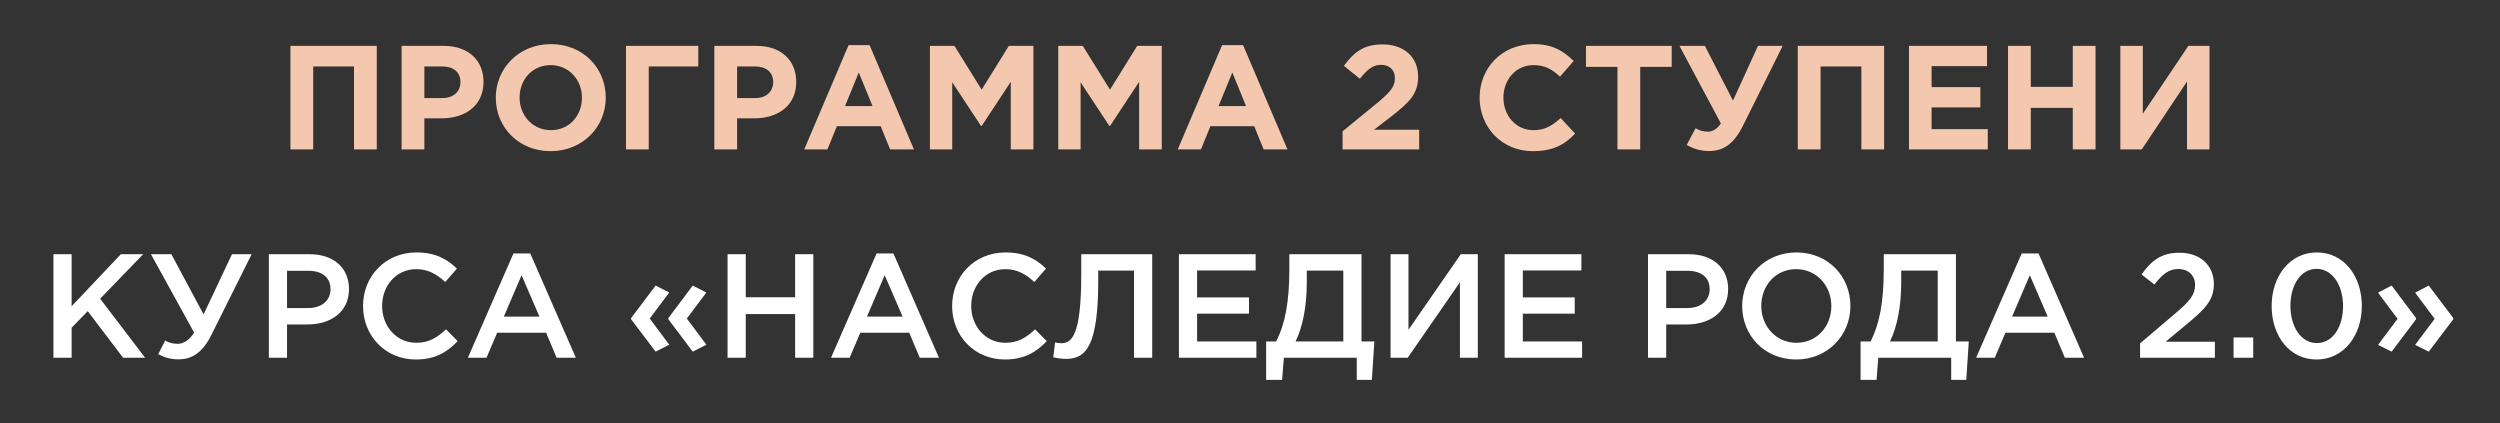
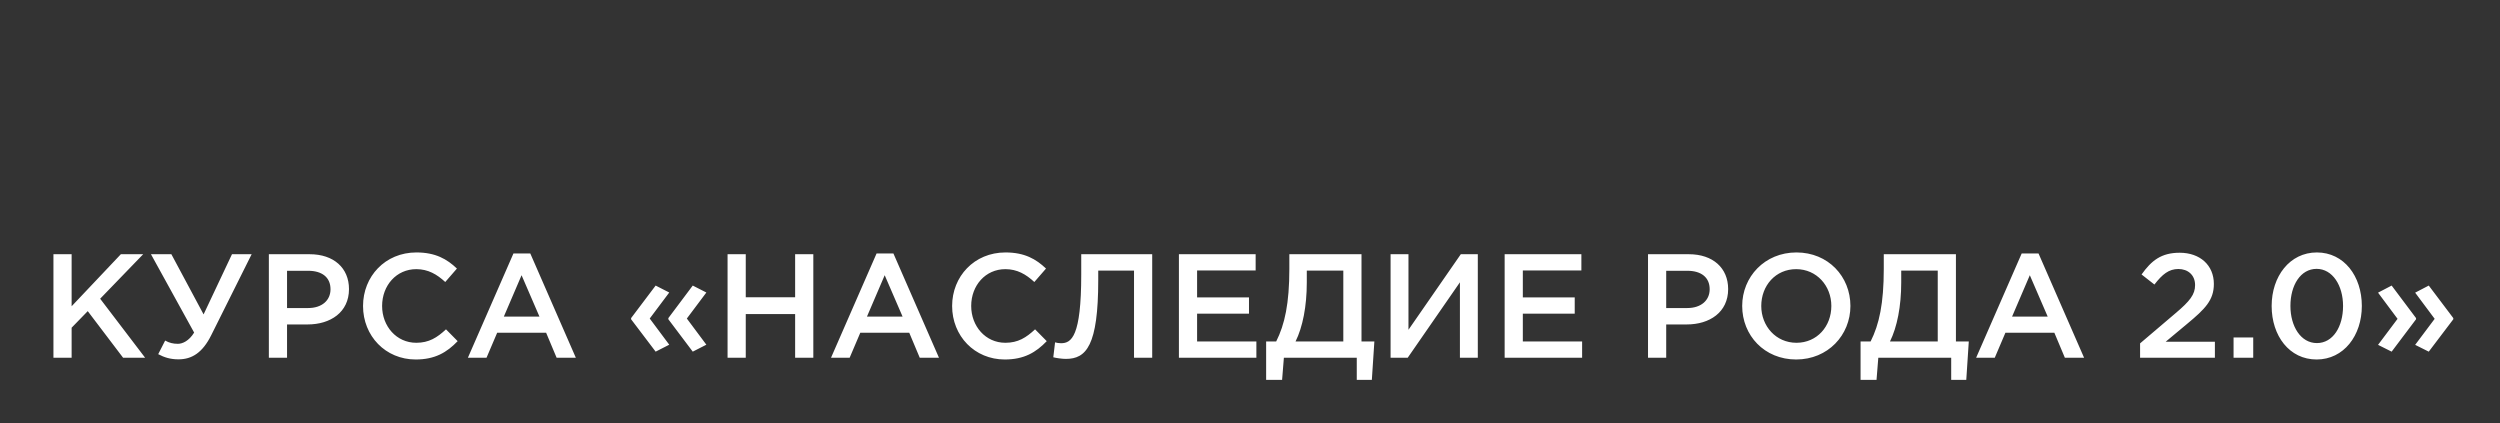
<svg xmlns="http://www.w3.org/2000/svg" width="372" height="63" viewBox="0 0 372 63" fill="none">
  <rect x="0" y="0" width="372" height="63" fill="#333333" stroke="none" />
-   <path d="M43.215 22.228V6.828H56.063V22.228H52.675V9.886H46.603V22.228H43.215ZM59.758 22.228V6.828H66.05C69.724 6.828 71.946 9.006 71.946 12.196C71.946 15.76 69.174 17.608 65.72 17.608H63.146V22.228H59.758ZM63.146 14.594H65.83C67.524 14.594 68.514 13.582 68.514 12.218C68.514 10.7 67.458 9.886 65.764 9.886H63.146V14.594ZM81.933 22.492C77.181 22.492 73.772 18.95 73.772 14.528C73.772 10.15 77.225 6.564 81.978 6.564C86.73 6.564 90.139 10.106 90.139 14.528C90.139 18.906 86.686 22.492 81.933 22.492ZM81.978 19.368C84.706 19.368 86.597 17.212 86.597 14.528C86.597 11.888 84.662 9.688 81.933 9.688C79.206 9.688 77.314 11.844 77.314 14.528C77.314 17.168 79.249 19.368 81.978 19.368ZM96.533 9.886V22.228H93.145V6.828H103.903V9.886H96.533ZM106.293 22.228V6.828H112.585C116.259 6.828 118.481 9.006 118.481 12.196C118.481 15.76 115.709 17.608 112.255 17.608H109.681V22.228H106.293ZM109.681 14.594H112.365C114.059 14.594 115.049 13.582 115.049 12.218C115.049 10.7 113.993 9.886 112.299 9.886H109.681V14.594ZM119.669 22.228L126.269 6.718H129.393L135.993 22.228H132.451L131.043 18.774H124.531L123.123 22.228H119.669ZM125.741 15.782H129.833L127.787 10.788L125.741 15.782ZM138.369 22.228V6.828H142.021L146.069 13.34L150.117 6.828H153.769V22.228H150.403V12.174L146.069 18.752H145.981L141.691 12.24V22.228H138.369ZM157.469 22.228V6.828H161.121L165.169 13.34L169.217 6.828H172.869V22.228H169.503V12.174L165.169 18.752H165.081L160.791 12.24V22.228H157.469ZM175.249 22.228L181.849 6.718H184.973L191.573 22.228H188.031L186.623 18.774H180.111L178.703 22.228H175.249ZM181.321 15.782H185.413L183.367 10.788L181.321 15.782ZM199.775 22.228V19.544L204.901 15.342C206.815 13.758 207.563 12.922 207.563 11.646C207.563 10.348 206.705 9.644 205.495 9.644C204.307 9.644 203.493 10.304 202.349 11.712L199.973 9.798C201.491 7.73 202.965 6.608 205.715 6.608C208.905 6.608 211.017 8.478 211.017 11.404C211.017 13.978 209.697 15.254 206.969 17.366L204.461 19.302H211.171V22.228H199.775ZM228.064 22.492C223.532 22.492 220.166 18.994 220.166 14.528C220.166 10.15 223.466 6.564 228.196 6.564C231.1 6.564 232.728 7.664 234.158 9.072L232.134 11.404C230.946 10.326 229.934 9.688 228.174 9.688C225.578 9.688 223.708 11.844 223.708 14.528C223.708 17.168 225.534 19.368 228.174 19.368C229.934 19.368 231.012 18.664 232.222 17.564L234.378 19.874C232.794 21.568 231.034 22.492 228.064 22.492ZM240.676 22.228V9.952H235.99V6.828H248.75V9.952H244.064V22.228H240.676ZM257.868 14.968L261.586 6.828H265.26L259.342 18.73C258 21.414 256.46 22.47 254.304 22.47C252.984 22.47 251.95 22.118 250.982 21.568L252.302 19.082C252.918 19.456 253.534 19.588 254.128 19.588C254.744 19.588 255.448 19.302 256.064 18.356L249.904 6.828H253.688L257.868 14.968ZM267.512 22.228V6.828H280.36V22.228H276.972V9.886H270.9V22.228H267.512ZM284.055 22.228V6.828H295.671V9.842H287.421V12.966H294.681V15.98H287.421V19.214H295.781V22.228H284.055ZM298.793 22.228V6.828H302.181V12.922H308.429V6.828H311.817V22.228H308.429V16.046H302.181V22.228H298.793ZM328.774 6.828V22.228H325.43V12.13L318.698 22.228H315.508V6.828H318.852V16.926L325.628 6.828H328.774Z" fill="#F3C8AF" />
  <path d="M7.952 53.228V37.828H10.658V45.572L17.984 37.828H21.306L14.904 44.45L21.592 53.228H18.314L13.056 46.298L10.658 48.762V53.228H7.952ZM26.555 53.47C25.367 53.47 24.443 53.184 23.541 52.7L24.575 50.676C25.191 51.028 25.785 51.16 26.467 51.16C27.149 51.16 28.117 50.742 28.887 49.488L22.463 37.828H25.499L30.295 46.782L34.519 37.828H37.445L31.439 49.862C30.141 52.48 28.557 53.47 26.555 53.47ZM40.006 53.228V37.828H46.078C49.664 37.828 51.93 39.874 51.93 43.02C51.93 46.474 49.158 48.278 45.77 48.278H42.712V53.228H40.006ZM42.712 45.836H45.858C47.904 45.836 49.18 44.692 49.18 43.042C49.18 41.238 47.882 40.292 45.858 40.292H42.712V45.836ZM61.852 53.492C57.364 53.492 54.02 49.994 54.02 45.528C54.02 41.15 57.298 37.564 61.962 37.564C64.8 37.564 66.516 38.554 67.99 39.962L66.252 41.964C65.02 40.82 63.7 40.05 61.94 40.05C58.992 40.05 56.858 42.47 56.858 45.528C56.858 48.542 58.992 51.006 61.94 51.006C63.832 51.006 65.042 50.236 66.362 49.004L68.1 50.764C66.494 52.436 64.734 53.492 61.852 53.492ZM69.624 53.228L76.4 37.718H78.908L85.684 53.228H82.824L81.262 49.51H73.98L72.396 53.228H69.624ZM74.97 47.112H80.272L77.61 40.952L74.97 47.112ZM103.082 52.326L99.452 47.508V47.332L103.082 42.492L105.106 43.526L102.202 47.398L105.106 51.292L103.082 52.326ZM97.56 52.326L93.908 47.508V47.332L97.56 42.492L99.584 43.526L96.68 47.398L99.584 51.292L97.56 52.326ZM108.262 53.228V37.828H110.968V44.23H118.316V37.828H121.022V53.228H118.316V46.738H110.968V53.228H108.262ZM123.657 53.228L130.433 37.718H132.941L139.717 53.228H136.857L135.295 49.51H128.013L126.429 53.228H123.657ZM129.003 47.112H134.305L131.643 40.952L129.003 47.112ZM149.508 53.492C145.02 53.492 141.676 49.994 141.676 45.528C141.676 41.15 144.954 37.564 149.618 37.564C152.456 37.564 154.172 38.554 155.646 39.962L153.908 41.964C152.676 40.82 151.356 40.05 149.596 40.05C146.648 40.05 144.514 42.47 144.514 45.528C144.514 48.542 146.648 51.006 149.596 51.006C151.488 51.006 152.698 50.236 154.018 49.004L155.756 50.764C154.15 52.436 152.39 53.492 149.508 53.492ZM158.6 53.404C158.006 53.404 157.148 53.272 156.73 53.162L156.994 50.94C157.192 51.006 157.544 51.072 157.874 51.072C159.436 51.072 160.888 50.082 160.888 40.864V37.828H171.448V53.228H168.742V40.27H163.418V41.656C163.418 51.446 161.636 53.404 158.6 53.404ZM175.422 53.228V37.828H186.84V40.248H178.128V44.252H185.85V46.672H178.128V50.808H186.95V53.228H175.422ZM188.401 56.528V50.808H189.897C191.173 48.278 191.855 45.154 191.855 40.006V37.828H202.591V50.808H204.505L204.131 56.528H201.887V53.228H191.041L190.777 56.528H188.401ZM192.779 50.808H199.885V40.27H194.451V42.03C194.451 45.594 193.835 48.674 192.779 50.808ZM206.918 53.228V37.828H209.58V49.07L217.368 37.828H219.898V53.228H217.236V42.008L209.47 53.228H206.918ZM223.891 53.228V37.828H235.309V40.248H226.597V44.252H234.319V46.672H226.597V50.808H235.419V53.228H223.891ZM245.225 53.228V37.828H251.297C254.883 37.828 257.149 39.874 257.149 43.02C257.149 46.474 254.377 48.278 250.989 48.278H247.931V53.228H245.225ZM247.931 45.836H251.077C253.123 45.836 254.399 44.692 254.399 43.042C254.399 41.238 253.101 40.292 251.077 40.292H247.931V45.836ZM267.268 53.492C262.538 53.492 259.238 49.906 259.238 45.528C259.238 41.194 262.582 37.564 267.312 37.564C272.042 37.564 275.342 41.15 275.342 45.528C275.342 49.862 271.998 53.492 267.268 53.492ZM267.312 51.006C270.37 51.006 272.504 48.564 272.504 45.528C272.504 42.536 270.326 40.05 267.268 40.05C264.21 40.05 262.076 42.492 262.076 45.528C262.076 48.52 264.254 51.006 267.312 51.006ZM276.852 56.528V50.808H278.348C279.624 48.278 280.306 45.154 280.306 40.006V37.828H291.042V50.808H292.956L292.582 56.528H290.338V53.228H279.492L279.228 56.528H276.852ZM281.23 50.808H288.336V40.27H282.902V42.03C282.902 45.594 282.286 48.674 281.23 50.808ZM294.05 53.228L300.826 37.718H303.334L310.11 53.228H307.25L305.688 49.51H298.406L296.822 53.228H294.05ZM299.396 47.112H304.698L302.036 40.952L299.396 47.112ZM318.444 53.228V51.094L323.746 46.584C325.858 44.802 326.628 43.812 326.628 42.426C326.628 40.908 325.55 40.028 324.142 40.028C322.734 40.028 321.766 40.798 320.578 42.338L318.664 40.842C320.138 38.774 321.59 37.608 324.34 37.608C327.354 37.608 329.422 39.456 329.422 42.25C329.422 44.67 328.124 45.968 325.418 48.212L322.25 50.852H329.576V53.228H318.444ZM332.354 53.228V50.214H335.28V53.228H332.354ZM344.709 53.492C340.661 53.492 338.021 49.972 338.021 45.528C338.021 41.128 340.705 37.564 344.753 37.564C348.779 37.564 351.441 41.084 351.441 45.528C351.441 49.928 348.757 53.492 344.709 53.492ZM344.753 51.05C347.151 51.05 348.647 48.608 348.647 45.528C348.647 42.492 347.085 40.006 344.709 40.006C342.333 40.006 340.815 42.426 340.815 45.528C340.815 48.564 342.355 51.05 344.753 51.05ZM361.399 52.326L359.375 51.314L362.279 47.442L359.375 43.548L361.399 42.492L365.051 47.332V47.508L361.399 52.326ZM355.877 52.326L353.853 51.314L356.757 47.442L353.853 43.548L355.877 42.492L359.507 47.332V47.508L355.877 52.326Z" fill="white" />
</svg>